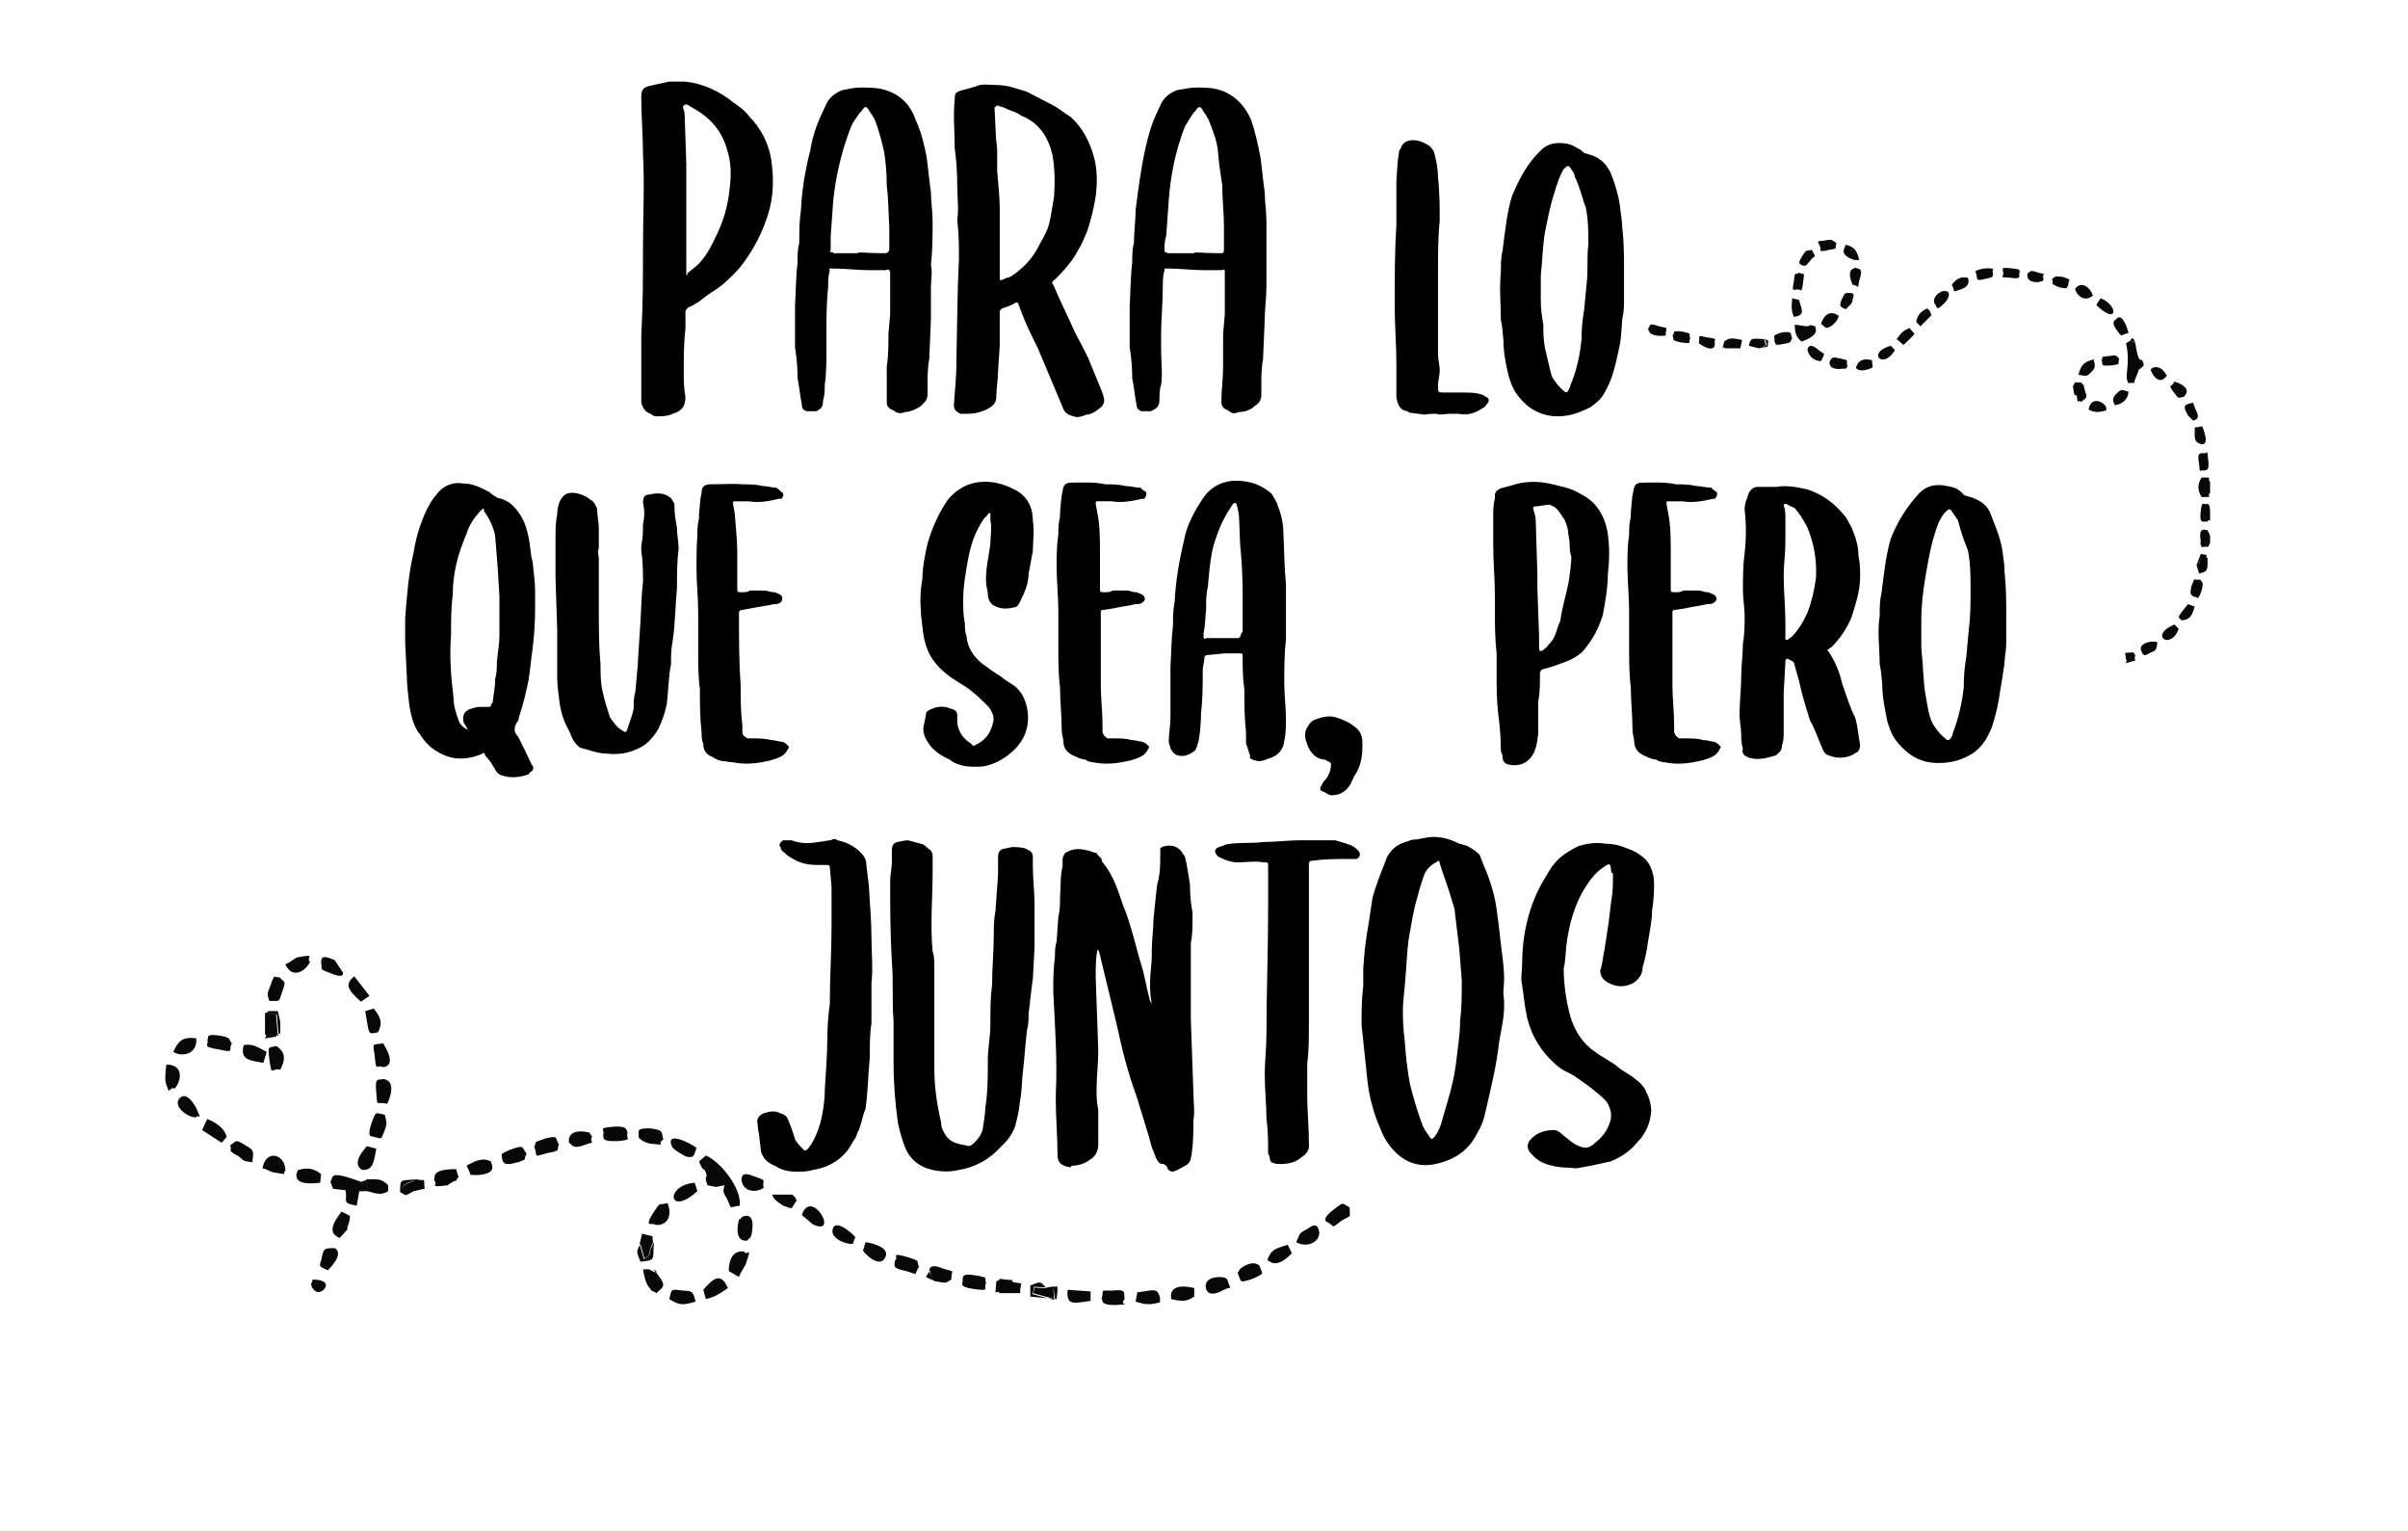
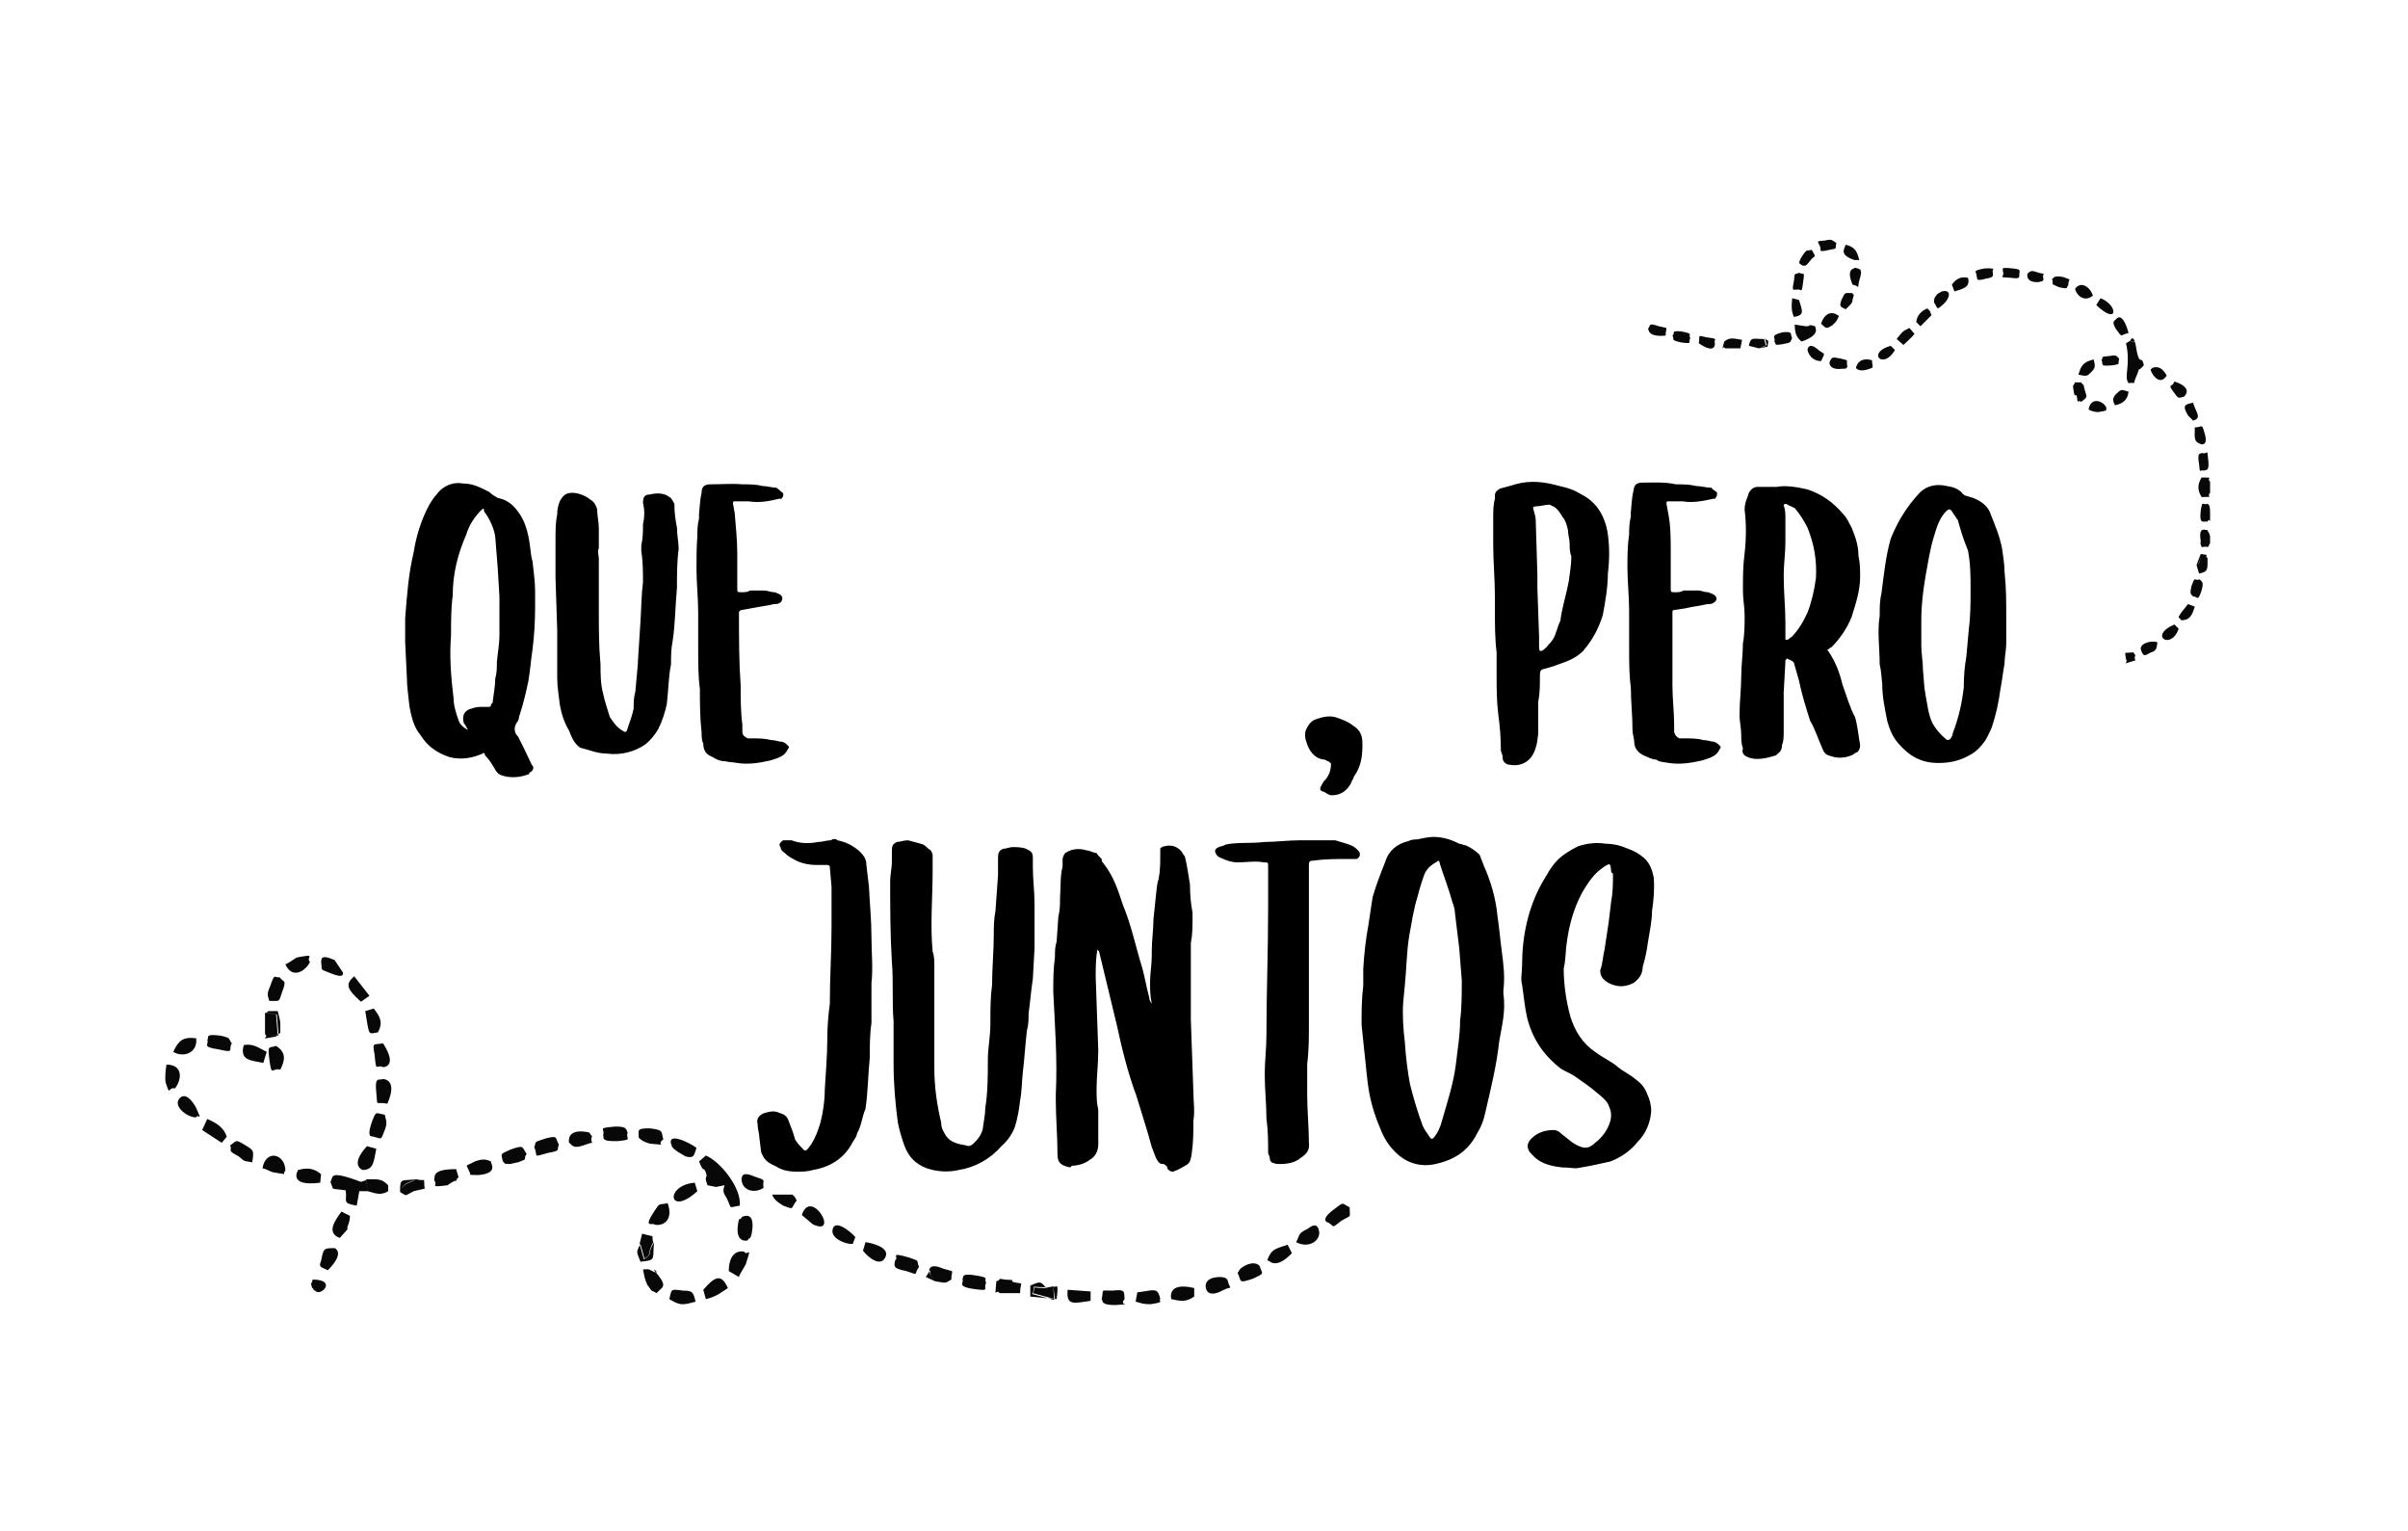
<svg xmlns="http://www.w3.org/2000/svg" version="1.1" id="Layer_1" x="0px" y="0px" viewBox="0 0 283.5 180.2" style="enable-background:new 0 0 283.5 180.2;" xml:space="preserve">
  <style type="text/css">
	.st0{fill-rule:evenodd;clip-rule:evenodd;}
	.st1{fill-rule:evenodd;clip-rule:evenodd;fill:#080808;}
	.st2{fill-rule:evenodd;clip-rule:evenodd;fill:#050505;}
	.st3{fill-rule:evenodd;clip-rule:evenodd;fill:#020202;}
</style>
  <path class="st1" d="M87.1,141.9c0.2-2.1-2.3-5.2-4-5.9l-0.8,0.7c0.6,1.5,0.5,0.5,0.8,1.3c0.3,0.8-0.3,0.2,0.2,1.5l1,0.2l1-0.2  c-0.2,0.7-0.2,0.8,0.3,1.6C86.2,142.4,85.7,142.1,87.1,141.9L87.1,141.9z M42.3,140.2l0.2-1.1c-4-1.5-3.2-0.5-3.6,0  c0.5,1.1-0.2,0.7,1.8,1c0.2,1.3-0.5,1.5,1.3,1.8L42.3,140.2z M156.4,143.9c0.8,0.5,0.3,0.7,1.5-0.2c1.3-0.8,1-0.2,1-1.6  c-1-0.5-0.6-0.7-1.8,0.2C155.2,143.7,156.4,143.9,156.4,143.9L156.4,143.9z M45.1,122.8c-1.1,0.2-1.3-0.2-1,1.3  c0.2,2.3,0.2,1.1,1,1.5C45.1,125.6,46.9,125.6,45.1,122.8L45.1,122.8z M77,144.1c0.8,0.3,2.4-0.3,1.6-2.5c-1.1,0.3-0.8-0.2-1.6,1  C75.7,144.6,76.8,143.9,77,144.1L77,144.1z M64.5,135.7c1.6-0.3,1-0.3,1.3-1c-0.5-0.8,0-1.1-1.6-0.7c-1.5,0.5-1,0.3-1.3,1  C63.4,136.2,62.6,136.2,64.5,135.7L64.5,135.7z M26,121.9c-2.1-0.3-1.3,0.3-1.6,0.5c0.3,0.5-0.8,0.8,1.3,1.1c2.1,0.5,1.1,0,1.6-0.7  C26.8,122.2,27.3,122.2,26,121.9L26,121.9z M107,148c-2.4-0.7-1.1,0-1.6,0.3c-0.2,0.8-0.2,1,1.3,1.3c1.6,0.5,0.8,0.5,1.5-0.5  C107.8,148.3,108.5,148.5,107,148L107,148z M87,150.3c0-0.2,0.6-1.1,0.8-1.5c0.8-2.5,0.2-0.8-0.2-1.5c-1.5-0.2-1.8,1.3-1.8,2.3  L87,150.3z M72.3,132.6c-2.1,0.2-1,0.2-1.3,1c0.2,0.2-0.5,0.8,1.8,0.7c1.8-0.2,0.8-0.2,1.1-1C73.7,133.1,74,132.5,72.3,132.6  L72.3,132.6z M44.3,128.6c0.2,1.8-0.2,1,1.3,1.3c1.3-2.9-0.5-2.9-0.5-2.9C44.6,127.2,44.1,126.6,44.3,128.6L44.3,128.6z M44,133.8  c1,0.2,0.8,0.5,1.3-0.8c0.3-0.8,0.2-1,0-1.8c-1.1-0.2-1-0.5-1.5,0.8C43,134.3,44,133.6,44,133.8L44,133.8z M114.8,150.1  c-1.8-0.3-1.3,0.3-1.5,0.5c0.3,0.3-0.8,0.8,1.3,1.1c2.1,0.3,1.1,0,1.5-0.7C115.8,150.4,116.6,150.4,114.8,150.1L114.8,150.1z   M104.3,147.8c0.3-1-1.6-1.5-2.4-1.6l-0.3,1C102.2,148,103.8,149.3,104.3,147.8L104.3,147.8z M88,146c0.3-0.5,0.3,0,0.5-0.8  c0.5-2.8-1-2-1.1-2c-0.5,0.7-0.3-0.2-0.5,0.8C86.5,146.4,88,146,88,146L88,146z M142,151.7c0,0,0.2,1.1,1.9,0.2  c1.3-0.7,1,0.2,0.6-1.3c-0.2-0.2-0.3-0.3-1-0.3C141.5,150.4,142,151.7,142,151.7L142,151.7z M75.2,133.9c0.3,0.3,0.6,0.5,1.3,0.7  c2.4,0.2,0.6,0.2,1.6-0.5c-0.3-0.8,0.2-1.1-1.6-1.3C74.9,132.8,75.2,133,75.2,133.9L75.2,133.9z M37.8,138.2  c-0.8-0.7-1.6-0.8-2.7-0.5c0,0-1.3,2,2.6,1.5L37.8,138.2z M83.1,152.9c1.3-0.3,1.8-0.8,2.6-1.3c-0.8-1.8-1.6-1.3-2.9,0.2L83.1,152.9  z M131,151.9c-1.6,0-1-0.2-1.3,1c0.2,0.2-0.2,0.7,1.6,0.7c2.4-0.2,0.3,0.2,1.1-0.7C132.3,152.1,132.6,151.7,131,151.9L131,151.9z   M152.6,146.2c1.5,0.8,2.9-0.2,2.7-1.3c-0.2-1-0.8-0.7-1.3-0.3C152.8,145.2,153.1,145.2,152.6,146.2L152.6,146.2z M55.9,136.7  c-1.3,0.7-1,0.2-0.6,1.3c0.3,0.2-0.6,0.3,1,0.3c2.4-0.2,1.5-1.3,1.5-1.6C57.2,136.4,56.7,136.4,55.9,136.7L55.9,136.7z M28.9,134.8  c-1.3-0.8-1-0.5-1.8,0c0.3,0.7-0.5,0.5,1,1.3c0.8,0.7,0.6,0.5,1.6,0.7C29.9,135.4,29.9,135.4,28.9,134.8L28.9,134.8z M42.7,137.7  c1.3,0,1.3-1,1.6-2.5l-1.1-0.3C41.1,137.2,42.7,137.7,42.7,137.7L42.7,137.7z M31.7,117.8c1.3,0,1.1,0.2,1.5-1  c0.6-1.6,0.2-1.1-0.3-1.8c-0.6,0.2-0.5-0.7-1.1,1.1C31.4,117,31.5,117.1,31.7,117.8L31.7,117.8z M52.7,139.5  c0.2-0.2,0.8-0.5,0.8-0.5c0.2,0,0.2,0,0.3-0.2c0-0.2,0.2-0.2,0.2-0.2l-0.3-1c-3.1,0-2.4,1-2.6,1.3C51.7,139.5,50.3,139.8,52.7,139.5  L52.7,139.5z M76.8,149.6c-0.6-0.3-0.2-0.2-1.1-0.2c0.2,1,0.2,1.1,0.5,1.8c0.8,1.1,0.3,0.5,1.1,1c0.6-0.7,1.3-0.7,0.2-2.1  C76.1,148.5,78.2,150.3,76.8,149.6L76.8,149.6z M31.4,123.8c-1-0.5-1.6-1-2.7-0.8c-0.5,1.8,0.8,1.8,2.3,2.1L31.4,123.8z   M136.6,152.9c-0.3-1.5-0.8-1-2.7-0.8l-0.2,1.1c0.8,0.2,0.8,0.3,1.8,0.3C137.3,153.2,136.3,153.2,136.6,152.9L136.6,152.9z   M38.6,149.5c2.1-2.1,0.8-2.6,0.8-2.6c-1.3,0-1.3,0-1.6,1.5C37.5,149.1,37.7,149.1,38.6,149.5L38.6,149.5z M32.3,138  c1.9,0.3,0.8,0.2,1.3-0.2c0-2-2.3-2.6-2.7-0.3C31.7,137.7,31.7,137.9,32.3,138L32.3,138z M59.2,136.7c0.3,0.2,0,0.3,0.8,0.3  c0.2,0,0.8-0.2,1-0.2c1.3-0.5,0.5-0.2,1-1c-0.6-0.8-0.2-1.1-1.9-0.5C58.8,135.9,59,135.7,59.2,136.7L59.2,136.7z M145.7,149.8  c0.5,1,0,1.3,1.8,0.7c1.5-0.7,1.1-0.5,0.8-1.5c0,0-0.5-0.7-1.8,0C145.7,149.5,146,149.5,145.7,149.8L145.7,149.8z M137.9,152.9  c1.3,0.3,1.8,0.3,2.7-0.3v-1C137.3,150.8,137.9,152.9,137.9,152.9L137.9,152.9z M68.7,134.8c1.9-0.7,0.6,0.2,1-1.1  c-0.6-0.5,0.2-0.3-0.8-0.5c-2.3-0.3-1.9,1.3-1.9,1.3C67.3,134.6,67.3,135.3,68.7,134.8L68.7,134.8z M21.2,129.2c-1,1,1,2.4,1.9,2.3  c0.2-0.5,0.8,0.7,0-1.1C23.1,130.4,22.1,128.4,21.2,129.2L21.2,129.2z M80.4,151.9c-1.5-0.2-1.3-0.2-1.6,1c1.3,0.8,1.6,0.7,3.1,0.3  C81.6,152.1,81.6,151.9,80.4,151.9L80.4,151.9z M149.7,148.6c0.8,0.3,1.6-0.3,2.4-1.1l-0.5-1c-1.5,0.5-1.9,0.5-2.4,1.8L149.7,148.6z   M95.7,144.1c3.2,1.5-0.2-4.4-1.3-1.1L95.7,144.1z M40.9,144.7c0-0.2,0-0.2,0-0.3c0.2-0.5,0.3-0.8,0.3-1.3l-1-0.5  c-0.8,1.1-1.8,2.5-0.2,3.1L40.9,144.7z M81.8,139.2c-3.6,0.3-3.1,4.1,0.3,1L81.8,139.2z M98,144.9c0,1,1.8,1.6,2.4,1.5l0.3-0.8  C100.1,144.9,98.1,143.3,98,144.9L98,144.9z M19.5,127.4c0.6,1.8,0.2,0.5,1.1,0.7c0.8-1,1-2.8-1-2.8  C19.5,125.9,19.4,126.8,19.5,127.4L19.5,127.4z M128.4,153.1v-1.1l-2.7-0.2C125.5,153.7,126.4,153.4,128.4,153.1L128.4,153.1z   M80.7,136.1c1.1,0.3,1-0.2,1.3-1c-0.6-0.5-3.7-2.1-2.9-0.2C79.2,135.3,80.4,135.9,80.7,136.1L80.7,136.1z M88.9,138.5  c-1.6-0.7-1.5,0-1.6,0.2c0,1.5,1.6,1.8,2.6,1.1C89.7,138.8,90.4,139,88.9,138.5L88.9,138.5z M26.7,133.8c-0.3-1-1.1-1.6-2.3-2.1  l-0.6,1.3l2.3,1.5L26.7,133.8z M20.4,123.8c1.1,0.7,2.9,0.2,2.7-1.6C21.5,122,21,122.5,20.4,123.8L20.4,123.8z M110.1,150.8  c1.3,0.2,1.1,0.3,1.9-0.2c0-1.3,0.6-0.8-1-1.3c-1.6-0.7-1.6,0.2-1.6,0.2C109.6,150.4,109.6,150.1,110.1,150.8L110.1,150.8z   M44.5,121.5c0.6-1.1,0.3-1.8-0.5-2.8l-1,0.3C43.5,122,43.3,121.7,44.5,121.5L44.5,121.5z M33,125.9c0.5-1,0.8-2-0.5-2.8  c-0.8,0.3-1-0.2-0.8,1.5C32,126.9,32,125.6,33,125.9L33,125.9z M33.6,113.5c0.8,1.8,2.4,0.8,2.9-0.3c-0.6-0.5,1-1-1.6-0.5  C34.6,112.9,33.9,113.4,33.6,113.5L33.6,113.5z M39.4,113c-1.8-0.8-1.5,0-1.6,0.2c0.2,1-0.3,0.8,1,1.3c1.9,0.8,1.5,0,1.6,0L39.4,113  z M43.3,140.2c1,0.3,1.6,0.5,2.4,0v-0.7c-0.8-0.8-1.1-0.7-2.6-0.7L43.3,140.2z M42.5,117.9l1-0.7l-1.8-2.3  C40.7,115.8,40.7,116.3,42.5,117.9L42.5,117.9z M31.2,121.7l1.5,0.2l-0.2-2.5l-1.3-0.2V121.7z M117.7,152.2h2.4c0-1.5,0.6-1-0.8-1.3  l-1.6-0.2V152.2z M93.8,141.3c-0.3-0.5,0-0.2-0.5-0.7h-2.4c0.2,0.5,0.5,0.8,1.3,1.3C93.6,142.4,93,142.3,93.8,141.3L93.8,141.3z   M75.3,146.4l0.5,1.8c1.1-0.8,0.2-0.2,1.1-2c-0.3-1,0.5-0.5-1.3-1L75.3,146.4z M48.7,140.2l1.3-0.3c-0.2-1.5,0.3-0.8-1-1.1  c-0.8,0.5-1.1,0.3-1.8,1.1L48.7,140.2z M124,151.4l0.2,1.5l-2.6-0.7c0.6-1.1-0.8-0.7,1.5-0.7c-0.6-0.7-0.6-0.7-1.8-0.2v1.3l3.1,0.3  C124.7,150.6,124.3,151.7,124,151.4L124,151.4z M124,151.4l-1,0.2c-2.3,0-0.8-0.5-1.5,0.7l2.6,0.7L124,151.4z M36.7,151.4  c0,0,0,0.2,0.2,0.3c0,0,0,0.2,0.2,0.2c0.6,0.8,2.7-1.3-0.3-1.3C36.7,151.3,36.5,150.8,36.7,151.4L36.7,151.4z M77,146.2  c-1,1.8,0,1.1-1.1,2l-0.5-1.8c-0.5,1-0.5,0.8,0,2.1C77.3,148.3,76.8,148.3,77,146.2L77,146.2z M48.7,140.2l-1.5-0.3  c0.6-0.8,1-0.7,1.8-1.1c-1.8,0.2-1.9-0.2-1.9,1.5C48,140.8,47.5,140.8,48.7,140.2L48.7,140.2z M31.2,121.7c0.6,0.5-1.1,0.7,1.3,0.3  c0.6-0.8,0.5,0.2,0.5-1.5c0-0.5-0.2-1-0.3-1.5h-1.1c0,0-0.2,0.2-0.3,0.2l1.3,0.2l0.2,2.5L31.2,121.7z M42.3,140.2h1l-0.2-1.3  l-0.6,0.2L42.3,140.2z M117.7,152.2v-1.5l1.6,0.2c-0.5-0.3,0.6-0.2-1-0.3c-1-0.2-0.3,0-1,0.2C117.1,153.1,117.2,151.6,117.7,152.2  L117.7,152.2z M110.1,150.8c-0.5-0.7-0.5-0.3-0.6-1.3l-0.5,0.8L110.1,150.8z" />
  <path class="st1" d="M251.4,40.4c-0.3-0.3-0.2,0-0.6-0.3l-0.5,0.3c0.6,2.6-0.3,3.9,0.3,4.7c1.1-0.2,0.3,0.5,1-1  c0.5-1.3-0.2,0,0.8-1.1C252.1,41.5,251.9,43.6,251.4,40.4L251.4,40.4z M212.1,40.2c2.3-0.8,1.6-1.6,1.6-1.8c-1-0.3-0.3,0-1.1,0  l-1.3-0.2C211.3,39.2,211.5,39.7,212.1,40.2L212.1,40.2z M232.7,32.5c0.2,0.2-0.3,0.7,1.1,0.3c1.1-0.2,0.8-0.3,0.8-1  c0,0,0.5-0.3-1-0.2C232,31.9,232.8,32,232.7,32.5L232.7,32.5z M211.5,34.1c0.6-0.2,0.6,0.7,0.8-1c0.2-1.3,0-0.7-0.5-1  c-0.5,0.3-0.5-0.2-0.6,1C210.9,34.5,211.2,34,211.5,34.1L211.5,34.1z M259.5,55.4c0.2-0.2,0.6,0.2,0.5-1.1c-0.2-1.8,0-0.7-0.8-1  c0,0.2-0.6-0.3-0.3,1.3C259,55.9,259,55.2,259.5,55.4L259.5,55.4z M196.9,39.5c0.3,0.5-0.3,0.5,1,0.8c1.5,0.2,0.8,0,1.1-0.5  c-0.3-0.5,0.5-0.5-1.1-0.8C196.6,38.9,197.3,39.2,196.9,39.5L196.9,39.5z M208.9,40.2c0.3,0.3-0.2,0.5,1,0.3  c1.1-0.2,0.8-0.2,1.1-0.7c-0.3-0.5,0.2-0.8-1.1-0.7C208.3,39.5,209.1,39.7,208.9,40.2L208.9,40.2z M241.6,32.8  c0.2,0.8-0.3,0.5,0.8,1c1.3,0.3,0.8,0,1.1-0.2c0-1,0.6-0.5-0.6-1C241.7,32.4,241.9,32.7,241.6,32.8L241.6,32.8z M194,38.7  c0.2,0-0.2,1,2.1,0.8c0-1.1,0.5-0.8-0.8-1.1C193.9,37.9,194.4,38.4,194,38.7L194,38.7z M227.7,35.6c0.5,0.7,0.2,1,1.1,0.2  c0.8-0.7,1-1.8-0.2-1.5l-0.5,0.3C227.7,35.1,227.7,35.1,227.7,35.6L227.7,35.6z M215.4,42.6c0,0-0.2,1,1.5,0.8c0.6,0,0.3,0,0.6-0.2  c-0.2-1,0.3-0.7-0.8-1C215.7,42,215.7,42,215.4,42.6L215.4,42.6z M214.3,29.1c0.2,0.2-0.5,0.7,1.1,0.3c1-0.2,0.6,0,0.8-0.8  c-0.5-0.3-0.5-0.5-1.3-0.3C213.6,28.4,214.1,28.4,214.3,29.1L214.3,29.1z M244.3,34c0.2,0.8,1.1,1.6,2.1,0.8  C246.1,33.8,245,33,244.3,34L244.3,34z M218.1,33.5c1,0.2,0.5,0.7,0.8-0.5c0.5-1.5,0-1.3-0.5-1.5C218.3,31.7,217.3,31.5,218.1,33.5  L218.1,33.5z M259.2,52.3c0.2,0,0.8,0,0.3-1.5c-0.3-1-0.2-0.5-1.1-0.5C258.4,51.5,258.2,52,259.2,52.3L259.2,52.3z M200,40.4  c1.9,1.3,1.9,0.2,1.9,0c-0.2-0.5,0.6-0.5-1-0.7C199.7,39.4,200.2,39.5,200,40.4L200,40.4z M258.2,70.2c0.6,0,0.5,0.7,1-0.7  c0.3-1.1,0-1-0.2-1.3c-0.8,0.2-0.5-0.5-1,0.8C257.8,69.9,257.9,69.9,258.2,70.2L258.2,70.2z M258.2,49.5c1.1-0.3,0.3-1,0-2.1  c-1,0.2-1.3,0.3-0.6,1.5l0.5,0.5C258.1,49.3,258.1,49.5,258.2,49.5L258.2,49.5z M218.9,30.6c-0.3-1.1-0.5-1.5-1.6-1.8  c-0.3,0.7-0.5,1.1,0.5,1.6l0.5,0.2C218.5,30.6,218.6,30.6,218.9,30.6L218.9,30.6z M256.5,74l-0.5-0.5  C252.9,74.8,255.6,76.6,256.5,74L256.5,74z M235.8,31.9c0.3,0.8-0.8,0.7,1,0.8c1.3,0.2,0.8-0.2,1-0.8c-0.2,0,0.3-0.2-0.8-0.3  C235.3,31.4,235.9,31.7,235.8,31.9L235.8,31.9z M259.9,61.4c0.3-0.7,0.3,0.8,0.3-1c0-1.1-0.2-1-0.3-1.1c-0.6,0.2-0.6-0.5-0.8,0.8  C258.9,61.8,259.4,61.3,259.9,61.4L259.9,61.4z M244.7,44.1c1,0.2,1,0.2,1.5-0.3c0.5-0.5,0.5-0.7,0.3-1.5  C245.3,42.6,245,43,244.7,44.1L244.7,44.1z M212.8,41.2c0.2,0.8,0.8,1.3,1.6,1.3c0.5-1.1,0.5-0.7-0.3-1.3  C213,40.2,212.8,41,212.8,41.2L212.8,41.2z M247.4,42.3c0.3,0.7-0.3,0.8,1.3,0.7c1-0.2,0.6,0,0.8-0.8c-0.3-0.2-0.2-0.5-1.1-0.3  C246.8,42,247.9,42.2,247.4,42.3L247.4,42.3z M257.1,46.7c0,0,1.3-1-1.1-1.8c-0.3,0.8-0.8,0.2-0.2,1.1  C256.5,46.9,256.3,46.9,257.1,46.7L257.1,46.7z M249,47.7c1-0.2,1.5-0.7,1.6-1.6c-1-0.3-0.8-0.3-1.5,0.3  C248.7,46.9,248.7,47.1,249,47.7L249,47.7z M250.6,39.2c-0.2-0.8-0.8-2.5-1.5-1.6c-0.5,0.3-0.2,0.7,0,1.1  C250,39.9,249.5,39.4,250.6,39.2L250.6,39.2z M238.7,32.2c0,0-0.3,1.1,1.3,1c0.8-0.2,0.3,0,0.6-0.3c-0.3-1,0.6-0.5-0.6-0.8  C239,31.7,239,32,238.7,32.2L238.7,32.2z M223.1,41.2l-0.5-0.5C219.7,41.5,221.7,43.6,223.1,41.2L223.1,41.2z M254,75.6  c-0.8-0.3-2.3,0.2-1.9,1c0.3,0.8,0.5,0.5,1.1,0.2C253.9,76.6,253.9,76.3,254,75.6L254,75.6z M223.3,39.9l0.8,0.7  c0.5-0.5,0.8-0.7,1.3-1.3l-0.6-0.7C224,39,224,39,223.3,39.9L223.3,39.9z M212.1,31.2c0.5,0.2,0.6,0,1-0.5c0.6-0.8,0.8-0.2,0.2-1.3  c-0.6,0.2-0.5-0.2-1.1,0.7C211.5,31.2,212,31,212.1,31.2L212.1,31.2z M246.8,35.9c2.6,2.5,2.6,0,0.5-0.8L246.8,35.9z M229.8,33.5  l0.3,0.8c1-0.3,1.9-0.5,1.6-1.6C230.9,32.5,230.3,32.8,229.8,33.5L229.8,33.5z M217.3,36.4c0.5-0.5,0.8-0.7,0.8-1.1  c0.3-1.3,0.2-0.2,0-0.8c-1,0-0.8-0.2-1.3,0.8C216.5,36.1,216.7,36.1,217.3,36.4L217.3,36.4z M214.4,38.1c0.6,0.5,0.5,0.7,1.3,0.2  c0.6-0.5,0.6-0.7,0.8-1.1C215.5,36.4,214.7,37.1,214.4,38.1L214.4,38.1z M259.2,64.4c1-0.2,0.6,0.3,1-0.5c0-0.2,0-0.8,0-0.8  c-0.2-0.7-0.2-0.3-0.3-0.7c-0.3,0-1.1-0.5-0.8,1.3C259,64.2,259.2,64.2,259.2,64.4L259.2,64.4z M256.8,73c1.1,0,1.3-0.7,1.6-1.6  l-0.8-0.3l-0.8,1C256.3,72.9,256.5,72.5,256.8,73L256.8,73z M211.2,37.3c1.3-0.2,1-0.7,0.6-2l-0.8-0.2  C210.9,36.1,210.9,36.6,211.2,37.3L211.2,37.3z M218.5,43.3c0,0,0.3,0.5,1.3,0.2c1-0.3,0.6-0.2,0.6-1.1  C219.7,42.2,218.8,42.2,218.5,43.3L218.5,43.3z M245.9,48.2c0.3,0.2,0.8,0.3,1.1,0.3c1.5-0.2,0.8-0.3,1-0.5  C247.6,47.1,246.1,46.7,245.9,48.2L245.9,48.2z M253.4,43.3l-0.2,0.2c0,0.3,1,2.1,1.9,0.7C254.7,43.5,254.2,43,253.4,43.3  L253.4,43.3z M225.6,37.9l0.5,0.5l1.3-1.3c-0.3-0.7,0-0.3-0.5-0.8C226.2,36.6,225.7,37.1,225.6,37.9L225.6,37.9z M207.1,41l0.8-0.3  l-0.2-0.8c-1.3,0-1.6-0.3-1.8,0.8L207.1,41z M258.6,66.5l0.3,1c1.1-0.2,1-0.5,1-1.8l-0.8-0.2C258.9,66.5,259,66,258.6,66.5  L258.6,66.5z M244.5,46.6c0.2,1.3,0,0.3,0.5,0.7c1-0.7,0.6-0.5,0.3-2h-1L244.5,46.6z M203.1,41h1.8v-0.8l-1.8-0.2V41z M260.2,58  v-1.3l-1-0.3v1.8L260.2,58z M250.3,77.6c0.3,0.3-0.5,0.7,0.5,0.3c1.1-0.3,0.3,0,0.6-0.8c-0.5-0.5,0.2-0.3-0.6-0.3  C250,76.9,250.2,76.6,250.3,77.6L250.3,77.6z M260.2,58l-1,0.2v-1.8l1,0.3c-0.5-0.5,0.6-0.5-1-0.5c-0.5,0.8-0.5,1.5,0,2.3  C260.8,58.5,259.7,58.5,260.2,58L260.2,58z M203.1,41v-1l1.8,0.2V41l0.2-1c-1.1-0.2-1.5-0.3-2.1,0.2C202.6,41.8,202.8,40.5,203.1,41  L203.1,41z M244.5,46.6l-0.2-1.3h1c-0.5-0.3,0.2-0.3-1-0.3c-0.2,0.5-0.3,0.2-0.2,0.8C244.3,47.1,244.3,46.2,244.5,46.6L244.5,46.6z   M258.6,66.5c0.5-0.5,0.3,0,0.5-1l0.8,0.2c-0.5-0.5,0.5-0.3-0.8-0.5L258.6,66.5z M207.1,41l1-0.2c0.2-1.1,0-0.5-0.3-1l0.2,0.8  L207.1,41z M251.4,40.4c-0.3-1.1-0.6-0.3-0.6-0.3C251.3,40.4,251.1,40,251.4,40.4L251.4,40.4z" />
-   <path d="M77.3,49c0.6,0,1.3,0,1.9-0.3c1-0.3,1.5-0.8,1.5-2c-0.2-1-0.2-2-0.2-2.8c0-1.8,0-3.6,0.2-5.2c0-0.7,0-1.3,0-2  c0-0.3,0.2-0.3,0.3-0.5c0.5-0.2,1-0.5,1.3-0.7c0.6-0.5,1.3-1,2.1-1.5c1-0.7,1.9-1.6,2.7-2.5c1.6-2,2.7-4.2,3.4-6.5  c0.6-2.1,0.6-4.1,0.3-6.2c-0.3-2-1.3-3.8-2.6-5.1c-0.5-0.7-1.1-1.1-1.8-1.6c-1.6-1.3-3.6-2.3-5.8-2.5c-0.6,0-1.1,0-1.8,0l-2.3,0.5  c-0.8,0.2-1,0.5-1,1.3v0.2c0,2.1,0.2,4.4,0.2,6.5c0.2,3.6,0,7.2,0,10.9c0,3.4,0,6.9-0.2,10.5c0,1,0,2,0,2.9l0,0c0,1.6,0,3.1,0,4.7  v0.3c0.2,0.7,0.5,1.1,1.1,1.3C77,49,77.1,49,77.3,49L77.3,49z M145.8,48.5c0.8,0,1.5-0.3,1.9-0.7c0.5-0.3,0.8-0.7,0.8-1.3  c0-0.3,0-0.8,0-1.1c0-1,0-2.1,0.2-3.1l0.2-4.7c0-1.3,0.2-2.5,0.2-3.8c0-0.8,0-1.8,0-2.6c0-1.8,0-3.4,0-5.2c0-1.1-0.2-2.3-0.2-3.4  c-0.2-1.3-0.3-2.6-0.5-4.1c-0.3-1.5-0.6-2.9-1.1-4.4c-0.8-1.8-2.1-3.1-4-3.6c-0.8-0.2-1.8-0.2-2.6-0.2c-0.6,0-1.3,0.2-2.1,0.3  c-0.8,0.3-1.5,0.8-1.9,1.6l-0.6,1.3c-0.6,1.3-1,2.8-1.3,4.2c-0.5,2.3-0.8,4.7-1.1,7c0,1.3-0.2,2.6-0.2,3.9c-0.2,0.7-0.2,1.5-0.2,2.3  c-0.2,1.6-0.2,3.4-0.3,5.1v2.8c0,0.7,0,1.5,0,2.1c0.2,1.1,0.3,2.5,0.3,3.6c0.2,1,0.3,2.1,0.5,3.1c0,0.5,0.3,0.7,0.6,0.8  c0.3,0,0.6,0,1.1,0c0.6-0.3,1-0.5,1-1.3c0-0.5,0-1.3,0.2-1.8c0.2-1.3,0-2.8,0-4.1c0-0.5,0-1.1,0-1.8c0-1.8,0.2-3.8,0.2-5.6  c0-0.7,0-1.3,0.2-2c0-0.2,0-0.2,0.2-0.2c1.6,0,3.2,0.2,4.5,0.2c0.8,0,1.5,0,2.1,0c0.3-0.2,0.3,0,0.3,0.3l0,0v4.9l-0.2,2.3  c0,1.3,0,2.6,0,3.9s-0.2,2.6-0.2,4.1c0,0.5,0.2,0.8,0.8,1C145,48.7,145.4,48.7,145.8,48.5L145.8,48.5z M137.4,29.7  c-0.3,0-0.3,0-0.3-0.3c0-0.5,0-1.1,0.2-1.6l0.3-4.2c0.2-2.9,0.8-5.9,1.9-8.7c0.3-0.5,0.6-1,1-1.6l0.2-0.2c0.5-0.7,0.6-0.7,1.1,0.2  c0.2,0.2,0.3,0.5,0.5,0.8c0.5,1.3,1,2.5,1.1,3.8s0.3,2.6,0.5,3.9c0,1.6,0.2,3.3,0.2,4.9c0,0.8,0,1.8,0,2.6c0,0.3,0,0.5-0.3,0.5  c-2.7,0-3.2-0.2-3.2,0H137.4z M126.4,49c0.5,0.2,1,0,1.5-0.2c0.5,0,1-0.3,1.5-0.7c0.3-0.2,0.6-0.5,0.6-1c0-0.3-0.2-0.8-0.3-1.1  l-1.6-3.9c-0.5-1-1-2-1.5-2.9c-0.8-1.8-1.8-3.8-2.6-5.7c-0.2-0.3-0.2-0.3,0.3-0.7c1-1,1.9-2,2.6-3.3c0.5-0.8,0.8-1.6,1.1-2.3  c0.5-1.5,0.8-2.8,1-4.1c0.2-1.6,0.2-3.1-0.2-4.6c-0.5-1.8-1.3-3.4-2.7-4.7c-0.8-0.5-1.5-1.1-2.3-1.5c-1-0.5-1.9-1-2.9-1.5  c-0.5-0.2-1.1-0.3-1.6-0.5c-0.6-0.2-1.5-0.3-2.1-0.3c-0.8,0-1.6-0.2-2.4,0.2l-1.8,0.5c-0.5,0.2-0.6,0.3-0.6,1c-0.2,2,0,3.8,0,5.7  c0.2,1.5,0.3,2.9,0.3,4.4c0,1.5,0.2,2.8,0,4.1c0.2,1.6,0.2,3.1,0.2,4.6c-0.2,3.9-0.2,7.8-0.3,11.8v0.5c0,1.6-0.2,3.3-0.3,4.9  c0,0.5,0.3,0.8,0.8,1c0.2,0,0.5,0,0.8,0c0.8,0,1.8-0.2,2.6-0.7c0.5-0.3,0.8-0.7,0.8-1.3c0-1,0.2-2,0.2-2.9l0.2-3.1l0,0v-3.8  c0-0.2,0-0.2,0-0.3c0.2-0.2,0.2-0.3,0.3-0.3c0.5-0.2,1-0.3,1.6-0.7c0.2,0,0.3,0,0.3,0.2l0.5,1.3c0.5,1.3,1.1,2.5,1.8,3.9l2.9,6.9  C125.3,48.5,125.6,48.8,126.4,49L126.4,49z M117.9,33c0,0-0.2,0-0.2-0.2c0-0.2,0-0.3,0-0.5c0-0.7,0-1.1,0-1.8c0-2,0-4.1,0-6  c0-1.5-0.2-2.9-0.3-4.4v-2.5c-0.2-1.5-0.2-3.1-0.3-4.7v-0.3c0.2,0,0.2-0.2,0.3-0.2c0.5,0.2,0.8,0.2,1.3,0.5c0.5,0.2,1,0.3,1.5,0.7  c2.1,0.8,3.2,2.5,3.7,4.6c0.3,1.6,0.3,3.3,0.2,4.9c-0.2,1.1-0.3,2.1-0.6,3.3c-0.3,1.1-1,2.1-1.5,3.1c-0.8,1.3-1.8,2.3-3.1,3.1  C118.5,32.7,118.2,32.8,117.9,33L117.9,33z M106.5,48.5c0.6,0,1.3-0.3,1.9-0.7c0.3-0.3,0.8-0.7,0.8-1.3c0-0.3,0-0.8,0-1.1  c0-1,0-2.1,0.2-3.1l0.2-4.7c0-1.3,0-2.5,0-3.8c0-0.8,0.2-1.8,0-2.6c0.2-1.8,0.2-3.4,0.2-5.2c0-1.1-0.2-2.3-0.2-3.4  c-0.2-1.3-0.3-2.6-0.5-4.1c-0.3-1.5-0.6-2.9-1.3-4.4c-0.6-1.8-1.9-3.1-3.9-3.6c-0.8-0.2-1.8-0.2-2.6-0.2s-1.5,0.2-2.1,0.3  c-0.8,0.3-1.5,0.8-1.9,1.6l-0.6,1.3c-0.6,1.3-1.1,2.8-1.3,4.2c-0.6,2.3-1,4.7-1.1,7c-0.2,1.3-0.2,2.6-0.2,3.9  c-0.2,0.7-0.2,1.5-0.2,2.3c-0.2,1.6-0.2,3.4-0.3,5.1v2.8c0,0.7,0,1.5,0,2.1c0.2,1.1,0.3,2.5,0.3,3.6c0.2,1,0.3,2.1,0.5,3.1  c0,0.5,0.2,0.7,0.6,0.8c0.3,0,0.6,0,1.1,0c0.6-0.3,0.8-0.5,0.8-1.3c0.2-0.5,0.2-1.3,0.2-1.8c0.2-1.3,0.2-2.8,0.2-4.1  c0-0.5,0-1.1,0-1.8c0-1.8,0-3.8,0.2-5.6c0-0.7,0-1.3,0.2-2c-0.2-0.2,0-0.2,0.2-0.2c1.6,0,3.1,0.2,4.5,0.2c0.8,0,1.5,0,1.9,0  c0.3-0.2,0.5,0,0.5,0.3l0,0v4.9l-0.2,2.3c0,1.3,0,2.6-0.2,3.9c0,1.3,0,2.6,0,4.1c0,0.5,0.2,0.8,0.8,1  C105.7,48.7,106.1,48.7,106.5,48.5L106.5,48.5z M98.1,29.7c-0.3,0-0.5,0-0.3-0.3c0-0.5,0-1.1,0-1.6l0.3-4.2c0.3-2.9,1-5.9,2.1-8.7  c0.2-0.5,0.6-1,1-1.6l0.2-0.2c0.5-0.7,0.6-0.7,1.1,0.2c0.2,0.2,0.3,0.5,0.5,0.8c0.5,1.3,0.8,2.5,1.1,3.8c0.2,1.3,0.3,2.6,0.3,3.9  c0.2,1.6,0.2,3.3,0.3,4.9c0,0.8,0,1.8,0,2.6c0,0.3-0.2,0.5-0.5,0.5c-2.6,0-3.2-0.2-3.2,0H98.1z M80.8,32.4v-0.2v-0.5  c0-2,0-4.1,0-6.2v-6.2l-0.2-5.9c0-0.3-0.2-0.7-0.2-0.8s0.2-0.3,0.3-0.3c0.2,0,0.3,0,0.5,0.2c2.1,1.1,3.7,2.6,4.4,5.1  c0.5,1.5,0.5,3.1,0.3,4.6c-0.2,2.1-0.8,4.1-1.8,6c-0.5,1.1-1.1,2.1-1.9,2.9c-0.5,0.5-1,0.8-1.3,1.1C81,32.4,80.8,32.4,80.8,32.4  L80.8,32.4z" />
-   <path d="M169.1,48.7c0.5,0.2,1,0,1.6,0h1c1,0.2,1.9,0,2.9-0.7c0.2,0,0.3-0.3,0.5-0.5c0.3-0.3,0.2-0.7-0.2-0.8  c-0.2-0.2-0.5-0.3-0.6-0.3c-0.6-0.2-1.3-0.2-2.1-0.2h-2.1c-0.8,0-0.8,0-0.8-0.8c0-0.7,0.2-1.1,0.2-1.8c0-0.7-0.2-1.3-0.2-1.8V31.7  c0-1.8,0-3.8,0.2-5.7c0-1.6,0-3.4-0.2-5.1c0-1-0.2-2.1-0.5-3.1c-0.2-0.3-0.5-0.7-0.8-0.8c-0.5-0.3-1-0.5-1.6-0.5  c-0.8,0-1.3,0.3-1.5,1c-0.2,0.2-0.2,0.3-0.2,0.5c-0.2,1.1-0.2,2.1-0.3,3.3c0,1.8,0,3.4,0,5.2c-0.2,3.1-0.2,6.4-0.2,9.5  c0,2.3,0.2,4.6,0.2,6.7c0,1.5,0,2.8,0,4.1c0.2,1,0.5,1.5,1.3,1.6c0.2,0.2,0.3,0.2,0.5,0.2l1.5,0.2C168.2,48.7,168.6,48.7,169.1,48.7  L169.1,48.7z M183.4,49c1.5,0,2.7-0.5,3.9-1.1c0.6-0.5,1.1-0.8,1.5-1.5c0.3-0.5,0.6-1.1,0.8-1.6c0.5-1.3,0.8-2.8,1.1-4.2  c0.2-1,0.2-2.1,0.3-3.1c0.2-0.8,0.2-1.5,0.2-2.3c0-1.1,0-2.3,0-3.4c0-1.6,0-3.3-0.2-4.9c0-0.8-0.2-1.8-0.3-2.8  c-0.2-1.3-0.6-2.6-1.1-3.8c-0.5-1-1.1-1.6-2.1-2l-1-0.3c-0.2-0.2-0.3-0.2-0.3-0.3c-0.6-0.3-1.1-0.7-1.8-0.8c-1.3-0.2-2.3,0-3.2,1  c-1.5,1.5-2.4,3.3-3.2,5.2c-0.6,2-0.8,4.1-1.1,6.4c-0.2,0.8-0.2,1.6-0.2,2.5c-0.2,2,0,3.8,0,5.7c0.2,0.7,0.2,1.5,0.3,2.3  c0,1.5,0.3,2.9,0.6,4.2c0.3,1,0.6,1.8,1.3,2.6C180,48.2,181.6,49,183.4,49L183.4,49z M184.2,46.1c-0.6-0.5-1.1-1.1-1.5-1.8  c-0.3-1.1-0.5-2.1-0.8-3.3c-0.2-1-0.2-2-0.2-2.8c-0.2-1-0.3-2-0.3-2.9v-2.9c0.2-1.6,0.2-3.4,0.5-5.1c0.3-1.5,0.6-3.1,1.1-4.6  c0.3-1,0.6-2,1.1-2.8c0.5-0.5,0.6-0.5,1,0.2c0.2,0.2,0.3,0.5,0.3,0.7c0.5,1,0.8,2.1,1.1,3.1l0.2,0.5c0.3,1.5,0.3,2.9,0.3,4.4  c-0.2,1.5,0,2.9-0.2,4.6l-0.3,3.1c-0.2,1.1-0.3,2.3-0.3,3.4c-0.2,2-0.6,3.8-1.3,5.4c0,0.2-0.2,0.5-0.3,0.7  C184.5,46.2,184.5,46.2,184.2,46.1L184.2,46.1z" />
  <path d="M59.2,91.3c1,0.3,2.1,0.2,3.1-0.2c0-0.2,0.2-0.3,0.3-0.3c0.2-0.3,0.3-0.5,0-0.8c-0.5-1.1-1.1-2.3-1.6-3.3  c-0.5-0.5-0.5-1-0.2-1.6c0.2-0.2,0.3-0.5,0.3-0.7c0.5-1.5,0.8-2.8,1.1-4.2c0.2-1.1,0.3-2.5,0.5-3.8c0.2-1.6,0.3-3.3,0.3-4.9  c0-0.5,0-1.3,0-2c0-1.1-0.2-2.3-0.3-3.4c-0.2-0.7-0.2-1.1-0.3-1.8c-0.2-1.6-0.6-3.1-1.5-4.2c-0.6-0.8-1.3-1.3-2.3-1.5  c-0.3-0.2-0.6-0.3-1-0.7c-1-0.5-1.9-1-3.1-1c-1.1-0.2-2.3,0.2-3.1,1.3c-0.3,0.3-0.6,0.8-0.8,1.1c-1,1.8-1.6,3.8-1.9,5.7  c-0.6,2.5-0.8,5.1-1,7.8c0,1,0,1.8,0,2.8l0,0l0.2,4.1c0,1.1,0.2,2.3,0.3,3.4c0.2,1.1,0.5,2.5,1.3,3.4c0.8,1.3,1.9,2.1,3.4,2.6  c1.1,0.3,2.3,0.2,3.4-0.2l0.5-0.2c0.2-0.2,0.3,0,0.3,0.2c0.5,0.5,0.8,1,1.1,1.5C58.5,91,58.8,91.2,59.2,91.3L59.2,91.3z M86.8,89.8  c1.3,0.2,2.6,0,3.9-0.3c0.6-0.2,1.1-0.3,1.6-0.7c0.2-0.2,0.3-0.3,0.5-0.7c0.2-0.2,0-0.3-0.2-0.5c-0.2-0.2-0.3-0.2-0.5-0.3  c-0.5,0-0.8-0.2-1.3-0.2c-0.8-0.2-1.6-0.2-2.3-0.2c-0.2,0-0.3,0-0.5,0c-0.3-0.2-0.6-0.3-0.6-0.8c0-0.3,0-0.5,0-0.8  c-0.2-1.5-0.2-3.1-0.2-4.6c-0.2-2.8-0.2-5.6-0.2-8.3v-0.3c0-0.2,0.2-0.3,0.3-0.3l1.1-0.2c1-0.2,1.9-0.3,2.7-0.5c0.3,0,0.5,0,0.8-0.2  c0.3-0.3,0.3-0.8-0.2-1l-0.5-0.2c-0.5,0-0.8-0.2-1.3-0.2h-1.6c-0.3,0.2-0.6,0.2-1,0.2c-0.5,0-0.5,0-0.5-0.5v-4.1  c0-1.6-0.2-3.3-0.3-4.7l-0.2-1.1c0-0.3,0-0.3,0.3-0.3c0.5,0,1,0,1.5,0c1.3,0.2,2.4,0,3.6-0.3c0.2,0,0.2,0,0.3,0  c0.3-0.3,0.3-0.7,0-0.8c-0.2-0.2-0.3-0.3-0.6-0.5c-0.5,0-1.1-0.2-1.6-0.2c-0.8-0.2-1.6-0.2-2.4-0.2C86.3,56.9,85,57,83.7,57  c-0.8,0-1.1,0.3-1.1,1c-0.2,0.8-0.2,1.6-0.3,2.5c0,0.2,0,0.3,0,0.5c-0.2,0.8-0.2,1.5-0.2,2.1C82,64.4,82,65.7,82,67  c0,1.6,0.2,3.4,0.2,5.1c0,1.5,0,2.8,0,4.2l0,0v0.2c0,1.6,0,3.1,0.2,4.6c0,1.6,0,3.3,0.2,5.1c0,0.3,0,1,0.2,1.3  c0,0.8,0.3,1.3,1.1,1.6c0.3,0.2,0.8,0.5,1.5,0.5C85.7,89.7,86.3,89.7,86.8,89.8L86.8,89.8z M71.5,88.7c1.6,0.2,3.2-0.2,4.5-1.1  c0.6-0.5,1.1-1.1,1.5-1.8c0.5-1,0.8-2,1-2.9c0.2-1.6,0.2-3.3,0.5-4.7c0-1,0-1.8,0.2-2.8c0.3-2,0.3-4.1,0.5-6.2c0-1.5,0-3.1,0.2-4.6  c0-0.8-0.2-1.6-0.2-2.5c-0.2-1-0.3-1.8-0.3-2.8c-0.2-0.3-0.3-0.7-0.6-0.8c-0.6-0.5-1.5-0.5-2.3-0.3c-0.6,0-0.8,0.3-0.8,1  c0.2,0.8,0.2,1.6,0,2.5c0,0.8,0,1.6-0.2,2.5c0,0.2,0,0.3,0,0.7c0.2,1.1,0.2,2.5,0.2,3.6c-0.2,1.6-0.2,3.3-0.3,4.7l-0.3,4.7v0.2  l-0.3,3.3c-0.2,0.7-0.2,1.3-0.2,2c-0.2,1-0.5,1.6-0.8,2.6c-0.2,0.2-0.2,0.2-0.5,0c-0.6-0.3-1.1-1-1.5-1.6c-0.3-1-0.6-1.8-0.8-2.8  c-0.3-1.1-0.3-2.3-0.3-3.4c-0.2-2.1-0.2-4.2-0.2-6.2c0-2.1,0-4.2,0-6.2c0-0.5-0.2-0.8,0-1.3c0-0.7,0-1.5,0-2.3  c0-0.8-0.2-1.5-0.2-2.3c-0.2-0.5-0.3-0.8-0.8-1.1c-0.6-0.5-1.5-0.8-2.1-0.8c-0.8,0-1.1,0.3-1.5,1c-0.2,0.5-0.3,1-0.3,1.5  c-0.2,1-0.2,2-0.2,2.9c0,1.5,0,3.1,0,4.6l0,0l0.2,6.2c0,1.8,0,3.8,0,5.6c0,1.1,0.2,2.1,0.3,3.1c0.2,1.1,0.5,2.1,1.1,3.1  c0.3,0.8,0.6,1.5,1.3,2C69.2,88.2,70.3,88.7,71.5,88.7L71.5,88.7z M55.1,85.9c-0.5-0.2-1-0.7-1.1-1.1c-0.3-0.8-0.6-1.8-0.6-2.6  c-0.3-2.5-0.5-4.9-0.3-7.4c0-1.6,0-3.3,0.2-4.7c0-2.6,0.6-4.9,1.6-7.2c0.3-1,0.8-1.8,1.5-2.6c0.2-0.2,0.2-0.2,0.3-0.3  c0.2-0.2,0.3-0.2,0.3,0.2c0.6,0.8,1.1,1.8,1.3,2.9l0.3,3.8l0.2,3.3c0,0.5,0,1,0,1.5c0,1,0,2,0,3.1c0,1-0.2,2-0.3,3.1  c0,0.7,0,1.3-0.2,2c0,1-0.2,1.8-0.3,2.8c-0.2,0.2-0.2,0.2-0.2,0.3c0,0.2-0.2,0.2-0.3,0.2c-0.3,0-0.6,0-1,0c-0.5,0-1,0.2-1.3,0.3  c-0.6,0.3-0.8,0.8-0.6,1.6c0.2,0.2,0.3,0.5,0.5,0.8C55,85.8,55,85.9,55.1,85.9L55.1,85.9z" />
-   <path d="M147.8,89.5c0.5,0.2,1,0,1.5-0.2c1.1-0.3,1.8-1,1.9-2.1c0.2-0.8,0.2-1.8,0.2-2.6c0-1.3-0.2-2.8-0.2-4.2c0-1.6,0-3.4,0.2-5.2  c0-1,0-2.1,0-3.3c0-0.5,0-1.1,0-1.8c0-0.3,0-1,0-1.3c-0.2-2-0.2-4.1-0.3-6c0-1-0.2-2.1-0.6-3.1c-0.2-0.7-0.5-1.1-0.8-1.6  c-1.5-1.3-3.1-1.6-4.7-1.5c-1.5,0.2-2.4,0.8-3.2,1.8c-1.1,1.6-2.1,3.4-2.4,5.2c-0.6,2.5-1,4.9-1.1,7.2c-0.2,1-0.2,1.8-0.2,2.8  c-0.2,1.6-0.2,3.3-0.3,4.9c0,1.6,0,3.1,0,4.6c0,0.5,0,0.8,0,1.3c0,1-0.2,2-0.2,2.9c0,0.3,0.2,0.5,0.2,0.8c0.2,0.3,0.3,0.5,0.6,0.7  c0.6,0.3,1.3,0.2,1.9-0.2c0.3-0.2,0.5-0.3,0.5-0.5c0.2-0.3,0.2-0.7,0.3-0.8c0.2-1.1,0.3-2.3,0.3-3.4c0.2-1.6,0.2-3.3,0.2-4.9  c0-0.7,0.2-1.1,0.2-1.6c0-0.2,0.2-0.3,0.3-0.3l2.1-0.2h1.8c0.2,0,0.3,0,0.3,0.3c0,1.3,0,2.6,0.2,3.9c0,1.6,0,3.3,0.2,5.1  c0,0.5,0,1,0,1.3c0.2,0.5,0.3,1,0.5,1.5C147,89.2,147.3,89.4,147.8,89.5L147.8,89.5z M115.8,90.2c1.1-0.2,2.3-0.8,3.1-1.5  c1.6-1.3,2.3-2.9,2.1-4.9c-0.2-1.3-0.6-2.3-1.6-3.1c-0.5-0.3-1.1-0.7-1.6-1.1c-0.5-0.3-1.1-0.7-1.6-1.1c-1.3-0.8-2.3-2.1-2.4-3.6  c-0.2-0.5-0.2-1-0.2-1.5c-0.2-1-0.2-1.8-0.2-2.8c0-1.6,0.3-3.3,0.6-4.9c0.3-1.6,0.8-3.1,1.8-4.6c0.2-0.2,0.5-0.5,0.6-0.7h0.2v0.8  c0.2,1,0,2,0,2.8c-0.2,1.6-0.6,3.1-0.5,4.6c0,0.5,0.2,0.8,0.2,1.3s0.2,1,0.6,1.3c0.8,0.5,1.6,0.5,2.4,0.3c0.3,0,0.6-0.2,0.8-0.7  c0.5-1,1-2.1,1-3.3c0.2-0.8,0.3-1.8,0.5-2.6c0-1.1,0.2-2.5,0-3.6c0-1.8-0.8-3.1-2.4-3.8c-1-0.5-2.1-0.8-3.2-0.8  c-1.8,0-3.2,0.7-4.4,2.1c-1.1,1.6-1.9,3.4-2.4,5.2c-0.3,1.3-0.6,2.8-0.6,4.1c-0.2,1.1-0.3,2.3-0.2,3.4c0,1.1,0.2,2.1,0.3,3.1  c0.3,2,1.1,3.4,2.7,4.7c0.6,0.5,1.6,1.1,2.4,1.6c1,0.7,1.8,1.5,2.6,2.3l0.2,0.3c0.3,0.5,0.5,1,0.3,1.6c-0.3,1.3-1,2.1-2.1,2.6  c-0.2,0.2-0.3,0-0.5-0.2c-0.8-0.5-1.5-1.3-1.6-2.5v-0.8c0-0.5-0.3-0.7-0.8-0.8c-0.6-0.3-1.5-0.3-2.1,0c-0.5,0.2-0.8,0.3-0.8,0.8  l-0.3,1.5c0,0.7,0.2,1.1,0.5,1.6c0.6,1,1.5,1.6,2.6,2.1C113,90.3,114.3,90.3,115.8,90.2L115.8,90.2z M129.2,89.8  c1.3,0.2,2.6,0,3.9-0.3c0.6-0.2,1.1-0.3,1.6-0.7c0.2-0.2,0.3-0.3,0.5-0.7c0.2-0.2,0-0.3-0.2-0.5c-0.2-0.2-0.3-0.2-0.5-0.3  c-0.3,0-0.8-0.2-1.3-0.2c-0.6-0.2-1.5-0.2-2.3-0.2c-0.2,0-0.3,0-0.5,0c-0.3-0.2-0.5-0.3-0.6-0.8c0-0.3,0-0.5,0-0.8  c0-1.5-0.2-3.1-0.2-4.6c0-2.8,0-5.6,0-8.3v-0.3c0-0.2,0-0.3,0.2-0.3l1.3-0.2c0.8-0.2,1.8-0.3,2.6-0.5c0.3,0,0.6,0,0.8-0.2  c0.5-0.3,0.3-0.8-0.2-1l-0.5-0.2c-0.5,0-0.8-0.2-1.1-0.2H131c-0.3,0.2-0.6,0.2-1,0.2c-0.5,0-0.5,0-0.5-0.5v-4.1c0-1.6,0-3.3-0.3-4.7  l-0.2-1.1c0-0.3,0-0.3,0.3-0.3c0.5,0,1,0,1.6,0c1.1,0.2,2.3,0,3.6-0.3h0.2c0.3-0.3,0.3-0.7,0.2-0.8c-0.3-0.2-0.5-0.3-0.6-0.5  c-0.6,0-1.3-0.2-1.8-0.2c-0.8-0.2-1.6-0.2-2.4-0.2c-1.3-0.3-2.6-0.2-3.9-0.2c-0.8,0-1,0.3-1.1,1c-0.2,0.8-0.2,1.6-0.3,2.5  c0,0.2,0,0.3,0,0.5c-0.2,0.8-0.2,1.5-0.2,2.1c-0.2,1.3-0.2,2.6-0.2,3.9c0,1.6,0.2,3.4,0.2,5.1c0,1.5,0,2.8,0,4.2l0,0v0.2  c0,1.6,0,3.1,0.2,4.6c0,1.6,0.2,3.3,0.2,5.1c0,0.3,0.2,1,0.2,1.3c0,0.8,0.5,1.3,1.1,1.6c0.5,0.2,1,0.5,1.5,0.5  C128.1,89.7,128.7,89.7,129.2,89.8L129.2,89.8z M142,75.1c-0.2,0.2-0.3,0-0.3-0.2v-0.3c0.2-1,0.2-2,0.3-2.9c0-1,0-1.8,0.2-2.6  c0.2-2,0.3-4.1,1-5.9c0.5-1.5,1.1-2.6,1.9-3.8l0.2-0.2c0.2,0,0.2,0,0.3,0.2c0.2,0.7,0.3,1.3,0.3,2L146,64c0.2,2,0.3,3.9,0.3,5.9  c0,0.3,0,0.8,0,1.3v3.1c-0.2,0.2,0,0.2-0.2,0.3c0,0.3-0.2,0.5-0.3,0.5c-0.2,0-0.3,0-0.6,0h-1.3l0,0C143.3,75.1,142.6,75.1,142,75.1  L142,75.1z" />
  <path d="M156.8,93.6c1,0,1.8-0.5,2.3-1.5c0-0.2,0.2-0.3,0.3-0.7c0.8-1.1,1-2.3,1-3.6v-0.3c0-1-0.3-1.6-1.1-2.1  c-0.6-0.5-1.5-0.8-2.1-1c-0.8-0.2-1.6,0-2.4,0.3c-0.5,0.2-0.8,0.7-1,1.1s-0.2,1,0,1.5c0.3,1.1,1,2,2.1,2.1c0.2,0,0.3,0.2,0.5,0.2  c0.2,0.2,0.3,0.2,0.3,0.3c0,0.7-0.2,1.3-0.6,1.8c-0.2,0.2-0.3,0.3-0.5,0.7c-0.3,0.5-0.2,0.7,0.3,0.8  C156.2,93.4,156.5,93.6,156.8,93.6L156.8,93.6z" />
  <path d="M228.2,89.8c1.5,0,2.7-0.3,4-1.1c0.5-0.3,1-0.8,1.5-1.5c0.3-0.5,0.6-1.1,0.8-1.6c0.5-1.5,0.8-2.9,1-4.4c0.2-1,0.3-2,0.5-3.1  c0-0.8,0.2-1.6,0.2-2.3c0-1.1,0-2.3,0-3.4c0-1.6,0-3.3-0.2-5.1c0-1-0.2-2-0.3-2.8c-0.3-1.5-0.8-2.6-1.3-3.9c-0.3-1-1.1-1.6-2.1-2  l-1-0.3c-0.2-0.2-0.3-0.2-0.3-0.3c-0.5-0.5-1.1-0.7-1.8-0.8c-1.3-0.3-2.4,0-3.2,0.8c-1.5,1.6-2.6,3.4-3.4,5.4  c-0.6,2.1-0.8,4.2-1.1,6.5c-0.2,0.8-0.2,1.6-0.2,2.6c-0.3,1.8,0,3.8,0,5.7c0.2,0.8,0.2,1.5,0.3,2.3c0,1.5,0.3,2.9,0.6,4.4  c0.3,1,0.6,1.8,1.3,2.6C224.8,89,226.2,89.8,228.2,89.8L228.2,89.8z M177.7,90c1.5,0.3,2.7-0.5,3.1-2c0.2-0.5,0.2-1.1,0.3-1.6  c0-1.3,0-2.5,0-3.8c0.2-1,0.2-2,0.2-3.1c0-0.7,0.2-0.7,0.6-0.8c0.8-0.2,1.6-0.5,2.4-0.8c0.8-0.3,1.5-0.7,2.1-1.3  c1.1-1.3,1.8-2.6,2.3-4.2c0.3-1.6,0.6-3.3,0.6-4.9c0.2-1.6,0.2-3.1,0-4.6c-0.3-2.1-1.3-3.8-3.1-4.7c-0.8-0.5-1.6-0.8-2.6-1  c-1.8-0.5-3.4-0.7-5.2-0.2c-0.6,0.2-1.1,0.3-1.8,0.5c-0.3,0.2-0.5,0.3-0.6,0.7c0,0.2,0,0.3,0,0.5c-0.2,0.7-0.2,1.5-0.2,2.1  c0,1.1,0,2.1,0,3.3c0,2,0.2,4.1,0.2,6.2c0,0.5,0,1.1,0,1.6c0,1.6,0,3.3,0.2,4.9c0,1,0,1.8,0,2.6c0,1.6,0,3.1,0.2,4.7  c0.2,1.5,0.3,2.8,0.3,4.2c0,0.2,0.2,0.5,0.2,0.7c0,0.2,0,0.5,0.2,0.7C177.2,89.8,177.4,90,177.7,90L177.7,90z M181.7,76.5  c-0.3,0.2-0.5,0.2-0.5-0.3v-1.3l-0.2-5.7v-1.6l-0.2-6.5c0-0.3-0.2-0.8-0.3-1.3c0-0.2,0.2-0.2,0.3-0.2c0.5,0,1.1-0.2,1.6-0.2  c0.2,0,0.3,0.2,0.5,0.2c0.5,0.3,0.8,0.8,1.1,1.3c0.3,0.3,0.5,1,0.6,1.5c0,0.5,0.2,1.1,0.2,1.6c0,0.5,0,1,0.2,1.5c0,1-0.2,2-0.3,2.9  c-0.3,1.6-0.8,3.1-1,4.7c-0.2,0.3-0.3,0.8-0.5,1.3c-0.2,0.7-0.5,1.1-1,1.6C182.2,76.1,181.9,76.3,181.7,76.5L181.7,76.5z   M196.5,89.8c1.3,0.2,2.6,0,3.9-0.3c0.6-0.2,1.1-0.3,1.6-0.7c0.2-0.2,0.3-0.3,0.5-0.7c0.2-0.2,0-0.3-0.2-0.5  c-0.2-0.2-0.3-0.2-0.5-0.3c-0.3,0-0.8-0.2-1.3-0.2c-0.6-0.2-1.5-0.2-2.3-0.2c-0.2,0-0.3,0-0.5,0c-0.3-0.2-0.5-0.3-0.6-0.8  c0-0.3,0-0.5,0-0.8c0-1.5-0.2-3.1-0.2-4.6c0-2.8,0-5.6,0-8.3v-0.3c0-0.2,0-0.3,0.2-0.3l1.3-0.2c0.8-0.2,1.8-0.3,2.6-0.5  c0.3,0,0.6,0,0.8-0.2c0.5-0.3,0.3-0.8-0.2-1l-0.5-0.2c-0.5,0-0.8-0.2-1.1-0.2h-1.8c-0.3,0.2-0.6,0.2-1,0.2c-0.5,0-0.5,0-0.5-0.5  v-4.1c0-1.6,0-3.3-0.3-4.7l-0.2-1.1c0-0.3,0-0.3,0.3-0.3c0.5,0,1,0,1.6,0c1.1,0.2,2.3,0,3.6-0.3h0.2c0.3-0.3,0.3-0.7,0.2-0.8  c-0.3-0.2-0.5-0.3-0.6-0.5c-0.6,0-1.3-0.2-1.8-0.2c-0.8-0.2-1.6-0.2-2.4-0.2c-1.3-0.3-2.6-0.2-3.9-0.2c-0.8,0-1,0.3-1.1,1  c-0.2,0.8-0.2,1.6-0.3,2.5c0,0.2,0,0.3,0,0.5c-0.2,0.8-0.2,1.5-0.2,2.1c-0.2,1.3-0.2,2.6-0.2,3.9c0,1.6,0.2,3.4,0.2,5.1  c0,1.5,0,2.8,0,4.2l0,0v0.2c0,1.6,0,3.1,0.2,4.6c0,1.6,0.2,3.3,0.2,5.1c0,0.3,0.2,1,0.2,1.3c0,0.8,0.5,1.3,1.1,1.6  c0.5,0.2,1,0.5,1.5,0.5C195.3,89.7,196,89.7,196.5,89.8L196.5,89.8z M206,89.2c1,0.3,2.1,0,3.1-0.3l0.2-0.2c0.3-0.2,0.5-0.5,0.5-1  c0.2-0.5,0.2-1,0.2-1.6c0-0.7,0-1.5,0-2.3c0-0.8,0-1.5,0-2.3l0.2-3.6c0,0,0,0,0-0.2l0.2-0.2c0.3,0.2,0.6,0.2,0.8,0.5l0.6,2.1  c0.3,1.5,0.8,3.1,1.3,4.7c0.6,1,1,2.3,1.5,3.4c0.2,0.5,0.5,0.7,1,0.8c0.8,0.3,1.8,0.2,2.6-0.2c0.2-0.2,0.3-0.2,0.5-0.3  c0.2-0.2,0.3-0.5,0.3-0.8c-0.2-1.1-0.3-2.3-0.6-3.3c-0.6-1.1-1-2.5-1.5-3.9c-0.3-1.3-0.8-2.6-1.6-3.8c-0.2-0.2-0.2-0.3,0-0.3  c0.2-0.2,0.2-0.2,0.3-0.2c1-1,1.9-2.3,2.4-3.6c0.5-1.6,1-3.1,1-4.7c0-0.8,0-1.6-0.2-2.5c0-1.1-0.3-2.1-0.8-3.3  c-0.3-0.5-0.5-1.1-1-1.6c-1.1-1.3-2.4-2.3-4.2-2.9c-1.3-0.3-2.6-0.5-3.6-0.3h-1.6c-0.3,0-0.5,0-0.6,0c-0.5,0-0.8,0.2-1.1,0.7  c-0.2,0.7-0.5,1.1-0.5,2c0.2,1.6,0.2,3.3,0,5.1c-0.2,1.5-0.2,2.9-0.2,4.4c0,1,0.2,2,0.2,2.9c0,1.1,0,2.3-0.2,3.3  c0,1.3-0.2,2.6-0.2,3.9c0,1.5-0.2,2.9-0.2,4.6c0,0.7,0.2,1.5,0.2,2.3c0,0.5,0,1,0.2,1.6C205,88.7,205.4,89,206,89.2L206,89.2z   M210.2,75.3v-0.2v-1.8c0-1.8-0.2-3.6-0.2-5.6c0-1.3,0.2-2.6,0.2-3.9v-2.8c0-0.5,0-1-0.2-1.5c0-0.2,0.2-0.2,0.3-0.2  c0.3,0.2,0.6,0.3,1,0.5c0.6,0.7,1.1,1.5,1.5,2.3c0.8,2,1.1,3.8,1,5.9c-0.2,1.5-0.5,2.8-1,4.1c-0.5,1.1-1.1,2.1-1.9,2.9  c-0.2,0-0.2,0.2-0.3,0.2C210.5,75.3,210.4,75.3,210.2,75.3L210.2,75.3z M229,86.9c-0.6-0.5-1.1-1.1-1.5-1.8  c-0.5-1.1-0.6-2.3-0.8-3.3c-0.2-1-0.2-2-0.3-2.9c0-1-0.2-2-0.2-2.9V73c0-1.8,0.2-3.4,0.5-5.2c0.3-1.6,0.5-3.1,1-4.7  c0.3-1,0.6-2,1.3-2.8c0.5-0.5,0.6-0.5,1,0.2c0.2,0.2,0.3,0.5,0.5,0.7c0.3,1.1,0.6,2.1,1,3.1l0.2,0.5c0.3,1.6,0.3,3.1,0.3,4.6  c0,1.5,0,3.1-0.2,4.6l-0.3,3.3c-0.2,1.1-0.3,2.3-0.3,3.6c-0.2,1.8-0.6,3.6-1.3,5.4c0,0.3-0.2,0.5-0.3,0.7  C229.3,87.1,229.3,87.2,229,86.9L229,86.9z" />
  <path d="M93.8,137.9c0.6,0,1.3,0,1.9-0.2c1.9-0.3,3.7-1.3,4.7-3.3c0.2-0.3,0.5-0.7,0.5-1c0.5-0.8,0.6-2,1-2.9c0.3-2.1,0.3-4.1,0.5-6  c0-1.3,0-2.8,0.2-4.1c0-1.6,0-3.3,0-4.7c0.2-1.8,0-3.6,0-5.4c0-2-0.2-3.9-0.3-6l-0.3-2.5c0-0.7-0.3-1.1-0.8-1.6  c-0.8-0.7-1.6-1.1-2.6-1.3c-0.2-0.2-0.5-0.2-0.8,0c-0.5,0-1,0.2-1.5,0.2c-1,0.2-2.1,0.2-3.1-0.2c-0.3,0-0.6,0-1,0  c-0.3,0.2-0.6,0.5-0.3,0.8c0,0.3,0.2,0.5,0.5,0.7c0.3,0.3,0.6,0.5,1,0.7c0.8,0.5,1.8,0.7,2.7,0.7h1.1c0.3,0,0.5,0,0.5,0.3l0.2,2.3  v4.7l0,0c0,2.9-0.2,5.9-0.2,8.7v0.3c-0.2,1.5-0.3,2.8-0.3,4.2c0,2-0.2,4.1-0.3,6c0,1.3-0.2,2.6-0.5,3.8c-0.3,1-0.6,1.8-1.1,2.6  c-0.2,0.2-0.3,0.5-0.6,0.7h-0.2c-0.5-0.5-0.8-0.8-1.1-1.3c-0.2-0.8-0.5-1.5-0.8-2.3c-0.2-0.5-0.6-0.7-1-0.8c-0.6-0.3-1.1-0.2-1.8,0  c-0.6,0.2-1,0.7-0.8,1.3c0,0.7,0.2,1.1,0.2,1.6l0.2,1.6c0,0.2,0.2,0.5,0.3,0.7c0.3,0.5,0.8,0.8,1.5,1.1  C92,137.7,92.8,137.9,93.8,137.9L93.8,137.9z M185.6,137.5c1.3-0.2,2.7-0.5,4-0.8c1.3-0.5,2.4-1.3,3.2-2.3c1-1,1.5-2.3,1.6-3.6  c0-0.8-0.2-1.5-0.5-2.1c-0.3-0.8-0.8-1.3-1.5-1.8c-0.6-0.5-1.3-0.8-1.9-1.3c-0.8-0.7-1.8-1.1-2.7-1.8c-1.5-1-2.4-2.5-2.9-4.1  c-0.5-1.8-0.8-3.8-0.8-5.7c0.2-0.8,0.2-1.6,0.3-2.6c0.3-2.6,1-5.1,2.4-7.2c0.5-0.8,1.1-1.5,1.8-2c1-0.7,1-0.7,1.1,0.5  c0.2,0,0.2,0.2,0.2,0.2c0,1,0,2.1-0.2,3.1l-0.3,2.5l-0.5,3.3c-0.2,0.8-0.2,1.6-0.5,2.4c0,0.7,0.3,1.1,1,1.5c1,0.5,1.9,0.5,2.9,0  c0.3-0.2,0.6-0.5,0.8-0.8c0.2-0.3,0.3-0.8,0.3-1.1c0.3-1,0.5-2,0.6-2.8c0.2-1.3,0.5-2.6,0.5-3.8c0.2-1.3,0.3-2.6,0.2-3.9  c-0.2-1.1-0.6-2-1.5-2.6c-0.6-0.5-1.5-0.8-2.3-1.1c-0.6-0.2-1.3-0.3-1.9-0.3c-1.1-0.2-2.3,0-3.2,0.3c-1,0.5-1.8,1-2.4,1.6  c-0.8,0.8-1.3,1.8-1.9,2.8c-1.6,2.9-2.3,6.2-2.3,9.6c0,0.8-0.2,1.6,0,2.3c0.2,1.3,0.3,2.6,0.6,3.9c0.6,2.4,1.9,4.4,4,6  c0.5,0.3,1,0.5,1.5,0.8c1,0.7,1.9,1.3,2.7,2c0.6,0.5,1,0.8,1.3,1.3c0.3,0.7,0.5,1.1,0.3,2c-0.3,1.1-1,2-1.8,2.6  c-0.5,0.5-1,0.7-1.6,0.5c-1-0.3-1.6-1-2.3-1.5c-0.3-0.3-0.6-0.5-1-0.5c-1,0-1.9,0.3-2.6,1c-0.5,0.5-0.6,1-0.2,1.6  c0.3,0.3,0.6,0.7,1.1,1c0.8,0.5,1.8,0.7,2.7,0.8C184.7,137.4,185.1,137.5,185.6,137.5L185.6,137.5z M169,137  c2.3-0.5,3.9-1.6,4.9-3.6c0.5-0.8,0.8-1.6,1-2.6c0.6-2.6,1.3-5.4,1.6-8.2c0.3-1.8,0.8-3.6,0.5-5.6v-0.5c0.2-1.5,0-3.1-0.2-4.6  c-0.2-1.5-0.3-2.8-0.5-4.1c-0.2-2.1-0.8-4.1-1.6-5.9c-0.2-0.5-0.3-0.8-0.5-1.3c-0.5-0.5-1-0.8-1.6-1.1c-0.2,0-0.6-0.2-0.8-0.2  c-1-0.5-1.9-0.8-3.1-0.8c-0.6,0-1.3,0.2-1.9,0.3c-0.3,0-0.6,0-1,0.2c-1.3,0.3-2.3,1.1-2.7,2.4c-0.6,1.5-1.1,2.8-1.5,4.2l-0.5,3.3  c-0.3,1.6-0.5,3.4-0.6,5.1v2c-0.2,1.6-0.2,3.1-0.2,4.6l0.3,2.9c0.2,1.6,0.3,3.4,0.6,5.1c0.3,1.6,0.8,3.1,1.5,4.7  c0.3,0.7,0.8,1.5,1.3,2C165.4,136.9,167.2,137.4,169,137L169,137z M168.3,133.8c-0.3-0.5-0.6-0.8-0.8-1.3c-0.6-1.6-1.1-3.3-1.5-4.9  c-0.3-1.6-0.5-3.3-0.6-4.9c-0.2-1.6-0.3-3.3-0.2-4.7l0.2-2.1c0.2-2,0.2-3.8,0.5-5.7c0.3-1.6,0.5-3.1,1-4.7c0.2-0.8,0.5-1.8,0.8-2.6  c0.3-0.7,0.8-1.1,1.5-1.5c0.2-0.2,0.3,0,0.3,0.2c0.5,1.6,1.1,3.1,1.5,4.6c0.2,0.5,0.3,1,0.3,1.3l0.5,4.1l0.3,3.8  c0,1.5,0,3.3-0.2,4.7c0,1.8-0.3,3.4-0.5,5.2c-0.3,2.3-1,4.4-1.6,6.5c-0.2,0.8-0.5,1.5-1,2.1C168.6,134.1,168.5,134.1,168.3,133.8  L168.3,133.8z M150.7,137c1,0,1.8-0.2,2.4-0.7c0.8-0.5,1.1-1,1-1.8c0-1.8-0.2-3.8-0.2-5.6c0-0.3,0-0.5,0-0.8c0-1,0-2,0-2.9  c0.2-1.5,0.2-3.1,0.2-4.7v-9l0,0V107v-5.2c0-0.5,0.2-0.5,0.5-0.5c1.3-0.2,2.7-0.2,4-0.2h0.6c0.2,0,0.3,0,0.5,0  c0.5-0.2,0.5-0.7,0.2-1c-0.2-0.2-0.3-0.3-0.6-0.5c-0.6-0.3-1.5-0.5-2.1-0.7c-1.3,0-2.4,0-3.6,0H153c-1.3,0-2.9,0.2-4.2,0.2  c-1.6,0.2-3.1,0-4.5,0.3c-0.3,0.2-0.6,0.2-0.8,0.3c-0.5,0.2-0.6,0.5-0.2,1c0.2,0.2,0.3,0.2,0.5,0.3c0.6,0.3,1.3,0.5,1.9,0.5  c1,0,2.1-0.2,3.1,0c0.5,0,0.5,0,0.5,0.5v0.3c0,1.5,0,3.1,0,4.6c0,5.1-0.2,10-0.2,14.9c0,1.6-0.2,3.1-0.2,4.6c0,1.8,0.2,3.6,0.2,5.2  c0.2,1.5,0.2,2.8,0.2,4.1c0,0.2,0.2,0.3,0.2,0.7c0,0.2,0.2,0.5,0.5,0.5C150.2,137,150.4,137,150.7,137L150.7,137z M138.1,137.9  c0.6-0.2,1.1-0.5,1.6-0.8c0.5-0.3,0.5-0.8,0.6-1.3c0.2-1.3,0.2-2.6,0.2-3.9c0.2-1.1,0-2.3,0-3.4l-0.3-8.5c0-1,0-2,0-2.9v-5.6  c0-0.2,0-0.3,0-0.5c0.2-1,0.2-2,0.2-2.9v-0.7c-0.2-1-0.3-2.1-0.3-3.3c-0.2-1.1-0.3-2.1-0.6-3.3c-0.2-0.2-0.3-0.5-0.5-0.7  c-0.5-0.5-1.1-0.7-1.9-0.5c-0.2,0-0.5,0.2-0.5,0.3c0,0.3,0,0.5,0,0.8c0,0.8,0,1.8-0.2,2.8c-0.2,0.5-0.2,1.1-0.3,1.8l-0.3,2.9  c0,1.1-0.2,2.5-0.2,3.8c0,0.2,0,0.3,0,0.5c0,1-0.2,2.1-0.2,3.1c0,0.8,0,1.6,0.2,2.5c-0.2-0.2-0.3-0.5-0.3-0.7  c-0.3-1.1-0.5-2.3-0.8-3.4c-0.8-2.6-1.3-5.1-2.3-7.5c-0.6-1.8-1.1-3.4-2.3-4.9c-0.2-0.2-0.2-0.3-0.2-0.5c-0.2-0.2-0.5-0.5-0.6-0.7  c-0.3,0-0.8-0.3-1.1-0.3c-1-0.3-1.8-0.2-2.6,0.3c-0.2,0.3-0.3,0.5-0.3,0.8c0,0.3,0,0.5,0,0.8c-0.3,1.1-0.2,2.3-0.3,3.6  c0,0.8,0,1.5-0.2,2.3l-0.2,2.9c-0.2,0.7-0.2,1.1-0.2,1.8c-0.2,1.5-0.2,2.8-0.2,4.1c0.2,4.1,0.5,8,0.3,12.1v0.7  c0,2.1,0.2,4.2,0.2,6.4c0,1.1,0.6,1.3,1.5,1.5c0,0,0,0,0.2-0.2c0.6,0,1.5-0.2,2.1-0.7c0.6-0.3,1-1,1-1.8v-0.7v-3.4  c-0.2-0.8-0.2-1.6-0.2-2.4c0-1.5,0.2-2.9,0.2-4.6L129,115c0-1.1,0-2.1,0.2-3.3c0,0.2,0.2,0.2,0.2,0.3l2.1,8.7  c0.6,2.8,1.3,5.6,2.3,8.3c0.6,2,1.3,4.1,1.8,6c0.2,0.5,0.3,0.8,0.5,1.3c0.2,0.3,0.3,0.7,0.8,0.7c0.3,0,0.3,0.2,0.5,0.3  C137.4,137.7,137.8,137.9,138.1,137.9L138.1,137.9z M112.9,137.7c1.9-0.3,3.7-1.3,5-2.8c0.8-0.7,1.3-1.5,1.6-2.3  c0.3-1,0.5-2.1,0.6-3.1c0.2-1,0.2-2.1,0.3-3.1c0.2-1.6,0.3-3.4,0.5-5.1c0.2-0.7,0.2-1.3,0.2-2c0.2-1.5,0.3-2.8,0.5-4.1l0.2-3.6  c0-1.6,0-3.4,0-5.2c0-1.5-0.2-2.9-0.2-4.4V101c0-0.7-0.2-0.8-0.8-1.1c-0.5-0.2-1.1-0.2-1.6-0.2c-0.3,0-0.8,0.2-1.1,0.2  c-0.5,0.2-0.6,0.5-0.6,1.1c0,0.7,0,1.3,0,2l-0.3,4.2c-0.2,1-0.2,2-0.2,2.8c0,2-0.2,3.9-0.2,5.9c-0.2,1.5-0.2,2.9-0.2,4.4v0.2  c0,1.5-0.3,2.9-0.3,4.2c0,2,0,3.8-0.3,5.7c0,0.8-0.2,1.6-0.3,2.5c-0.2,0.7-0.5,1.1-1,1.6c-0.3,0.3-0.6,0.5-1,0.3  c-1.3-0.2-2.1-0.5-2.6-1.6c-0.2-0.3-0.3-0.7-0.3-1.1c-0.5-2.1-0.8-4.2-0.8-6.4v-11.9l0,0c0-0.7,0-1.3-0.2-1.8c-0.3-3.1,0-6.4,0-9.5  v-1.8c0-0.3-0.2-0.7-0.5-0.8c-0.2-0.2-0.3-0.3-0.6-0.5c-0.6-0.2-1.1-0.3-1.8-0.5c-0.5,0-1,0.2-1.3,0.2c-0.5,0.2-0.6,0.5-0.6,1v1.3  c0,0.8-0.2,1.5-0.2,2.3c0,3.1,0,6.2,0.2,9.5c0.2,2.3,0,4.7,0.2,7c0,1.6,0,3.3,0,4.9c0,2.5,0.2,4.7,0.5,7c0.2,1,0.5,2,0.8,2.8  c0.5,1.3,1.3,2.1,2.6,2.6C110.3,137.9,111.6,138,112.9,137.7L112.9,137.7z" />
</svg>